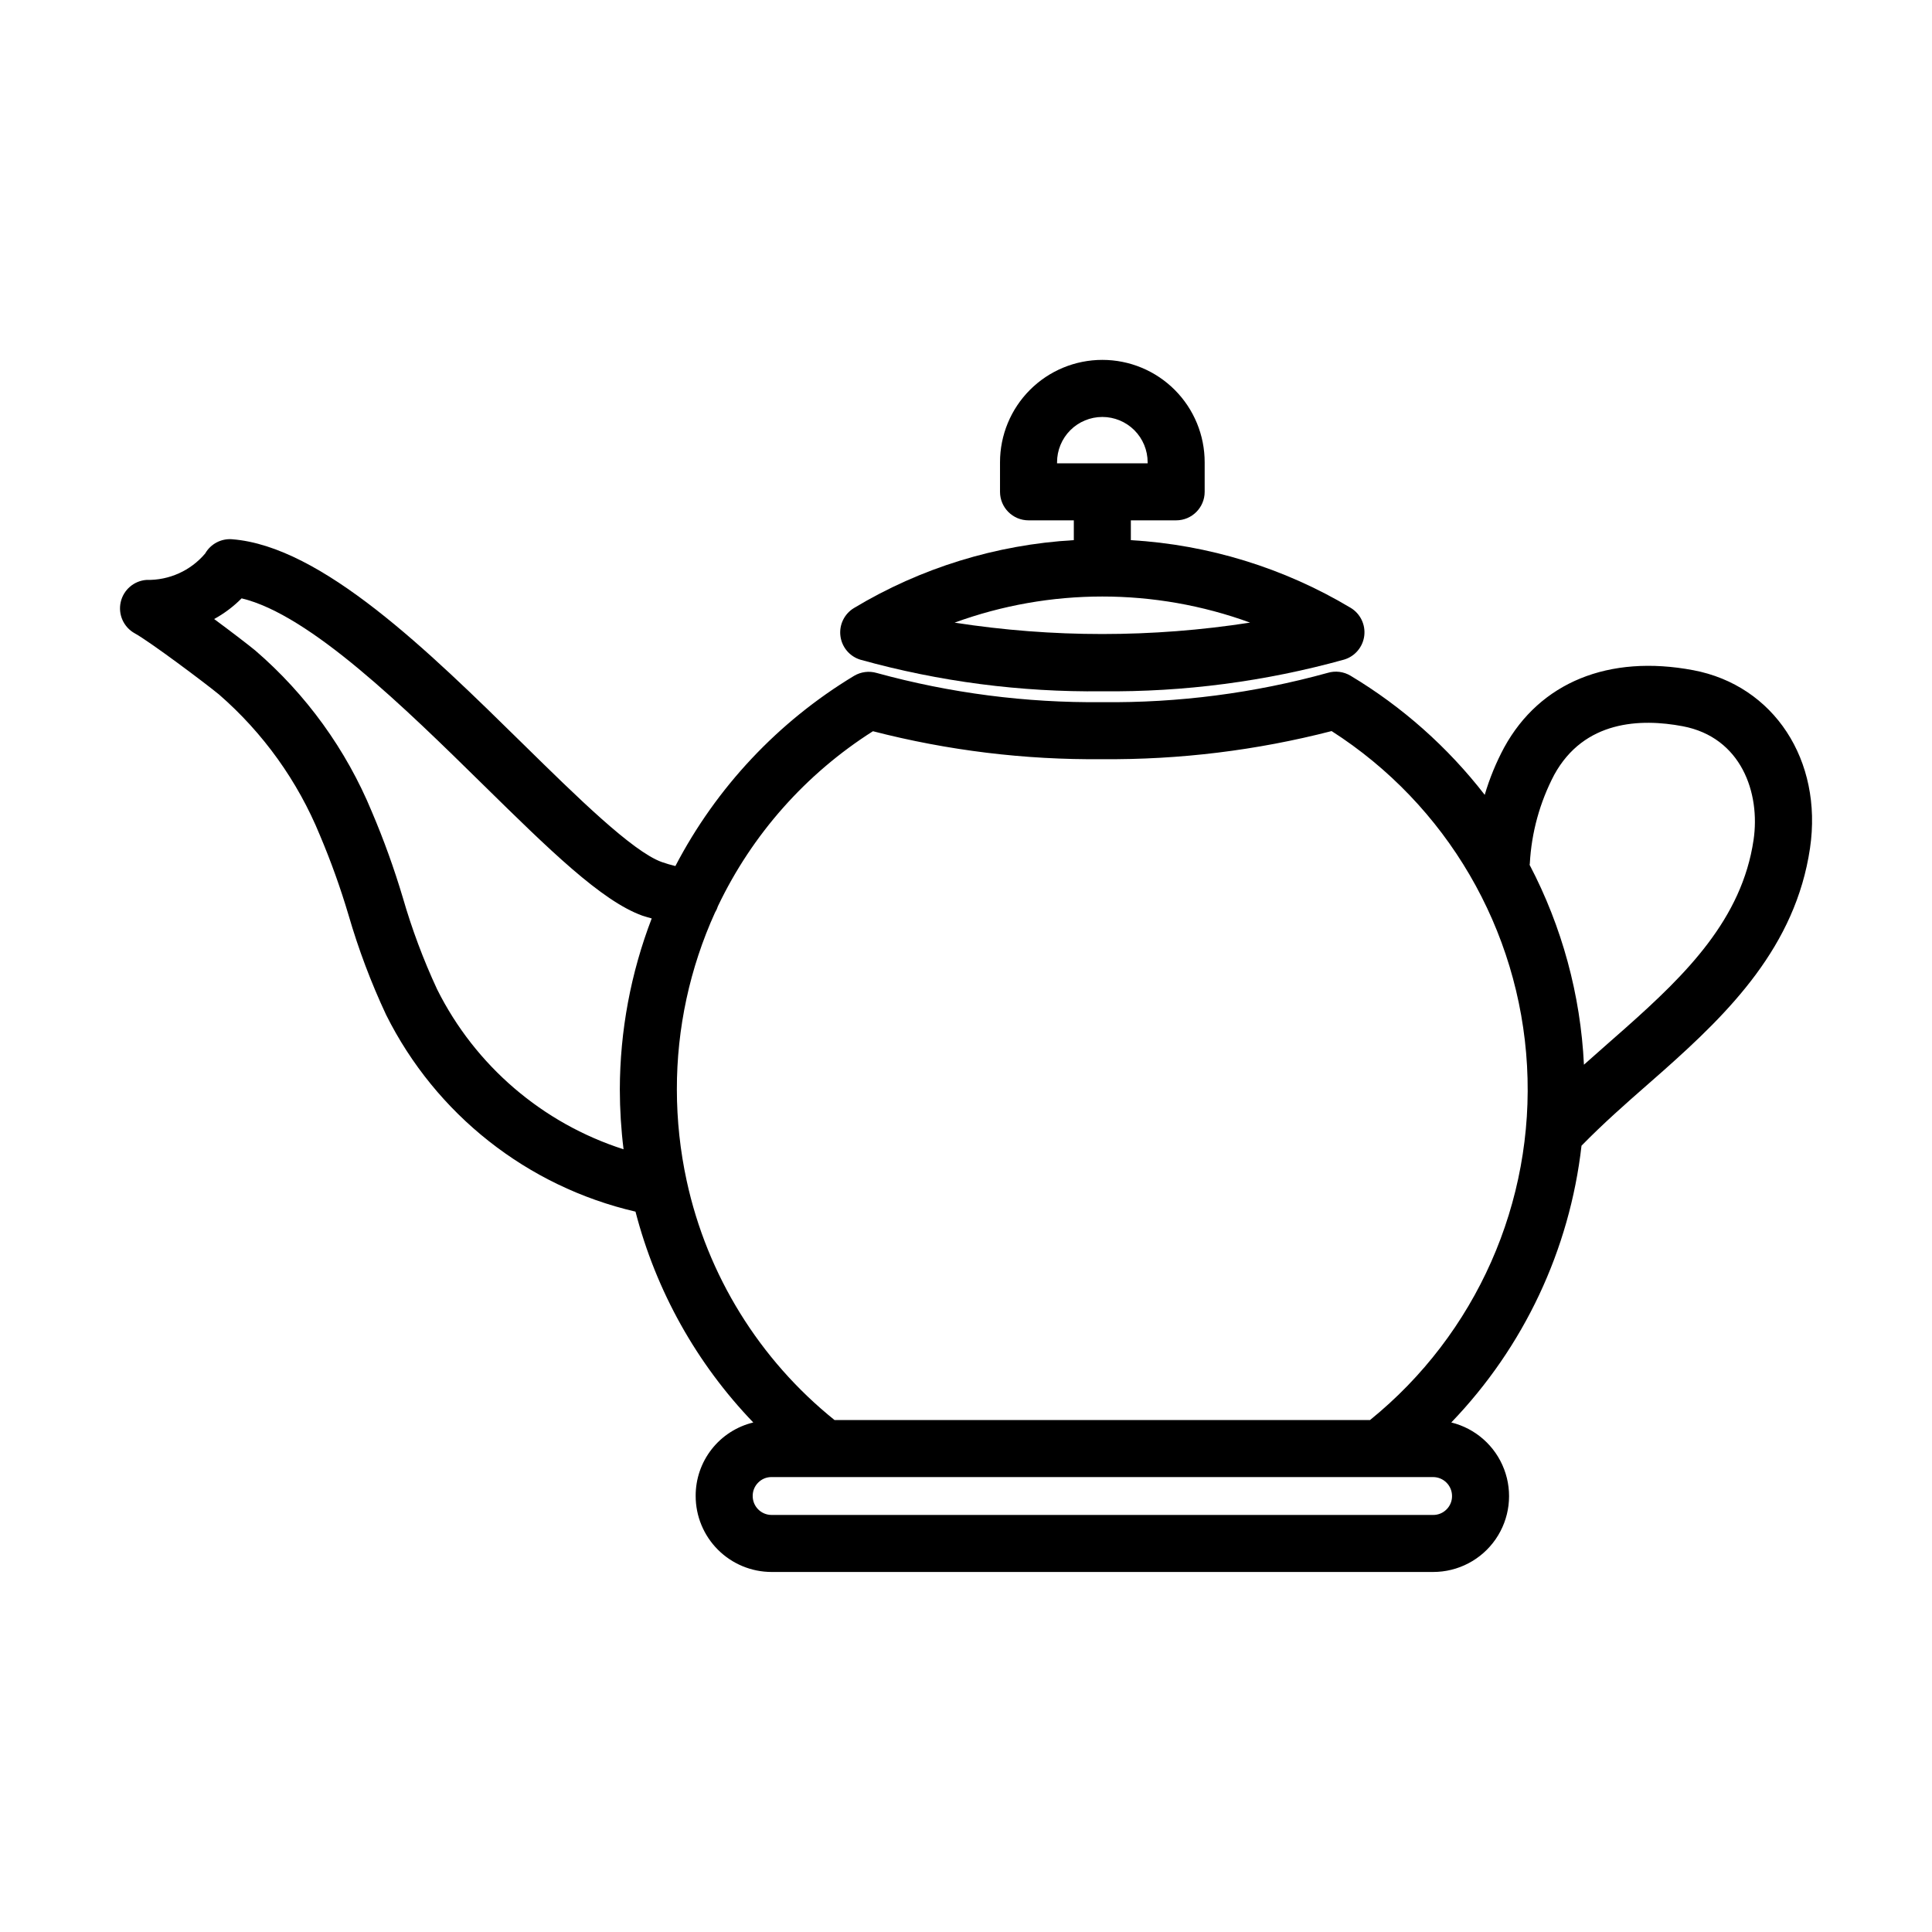
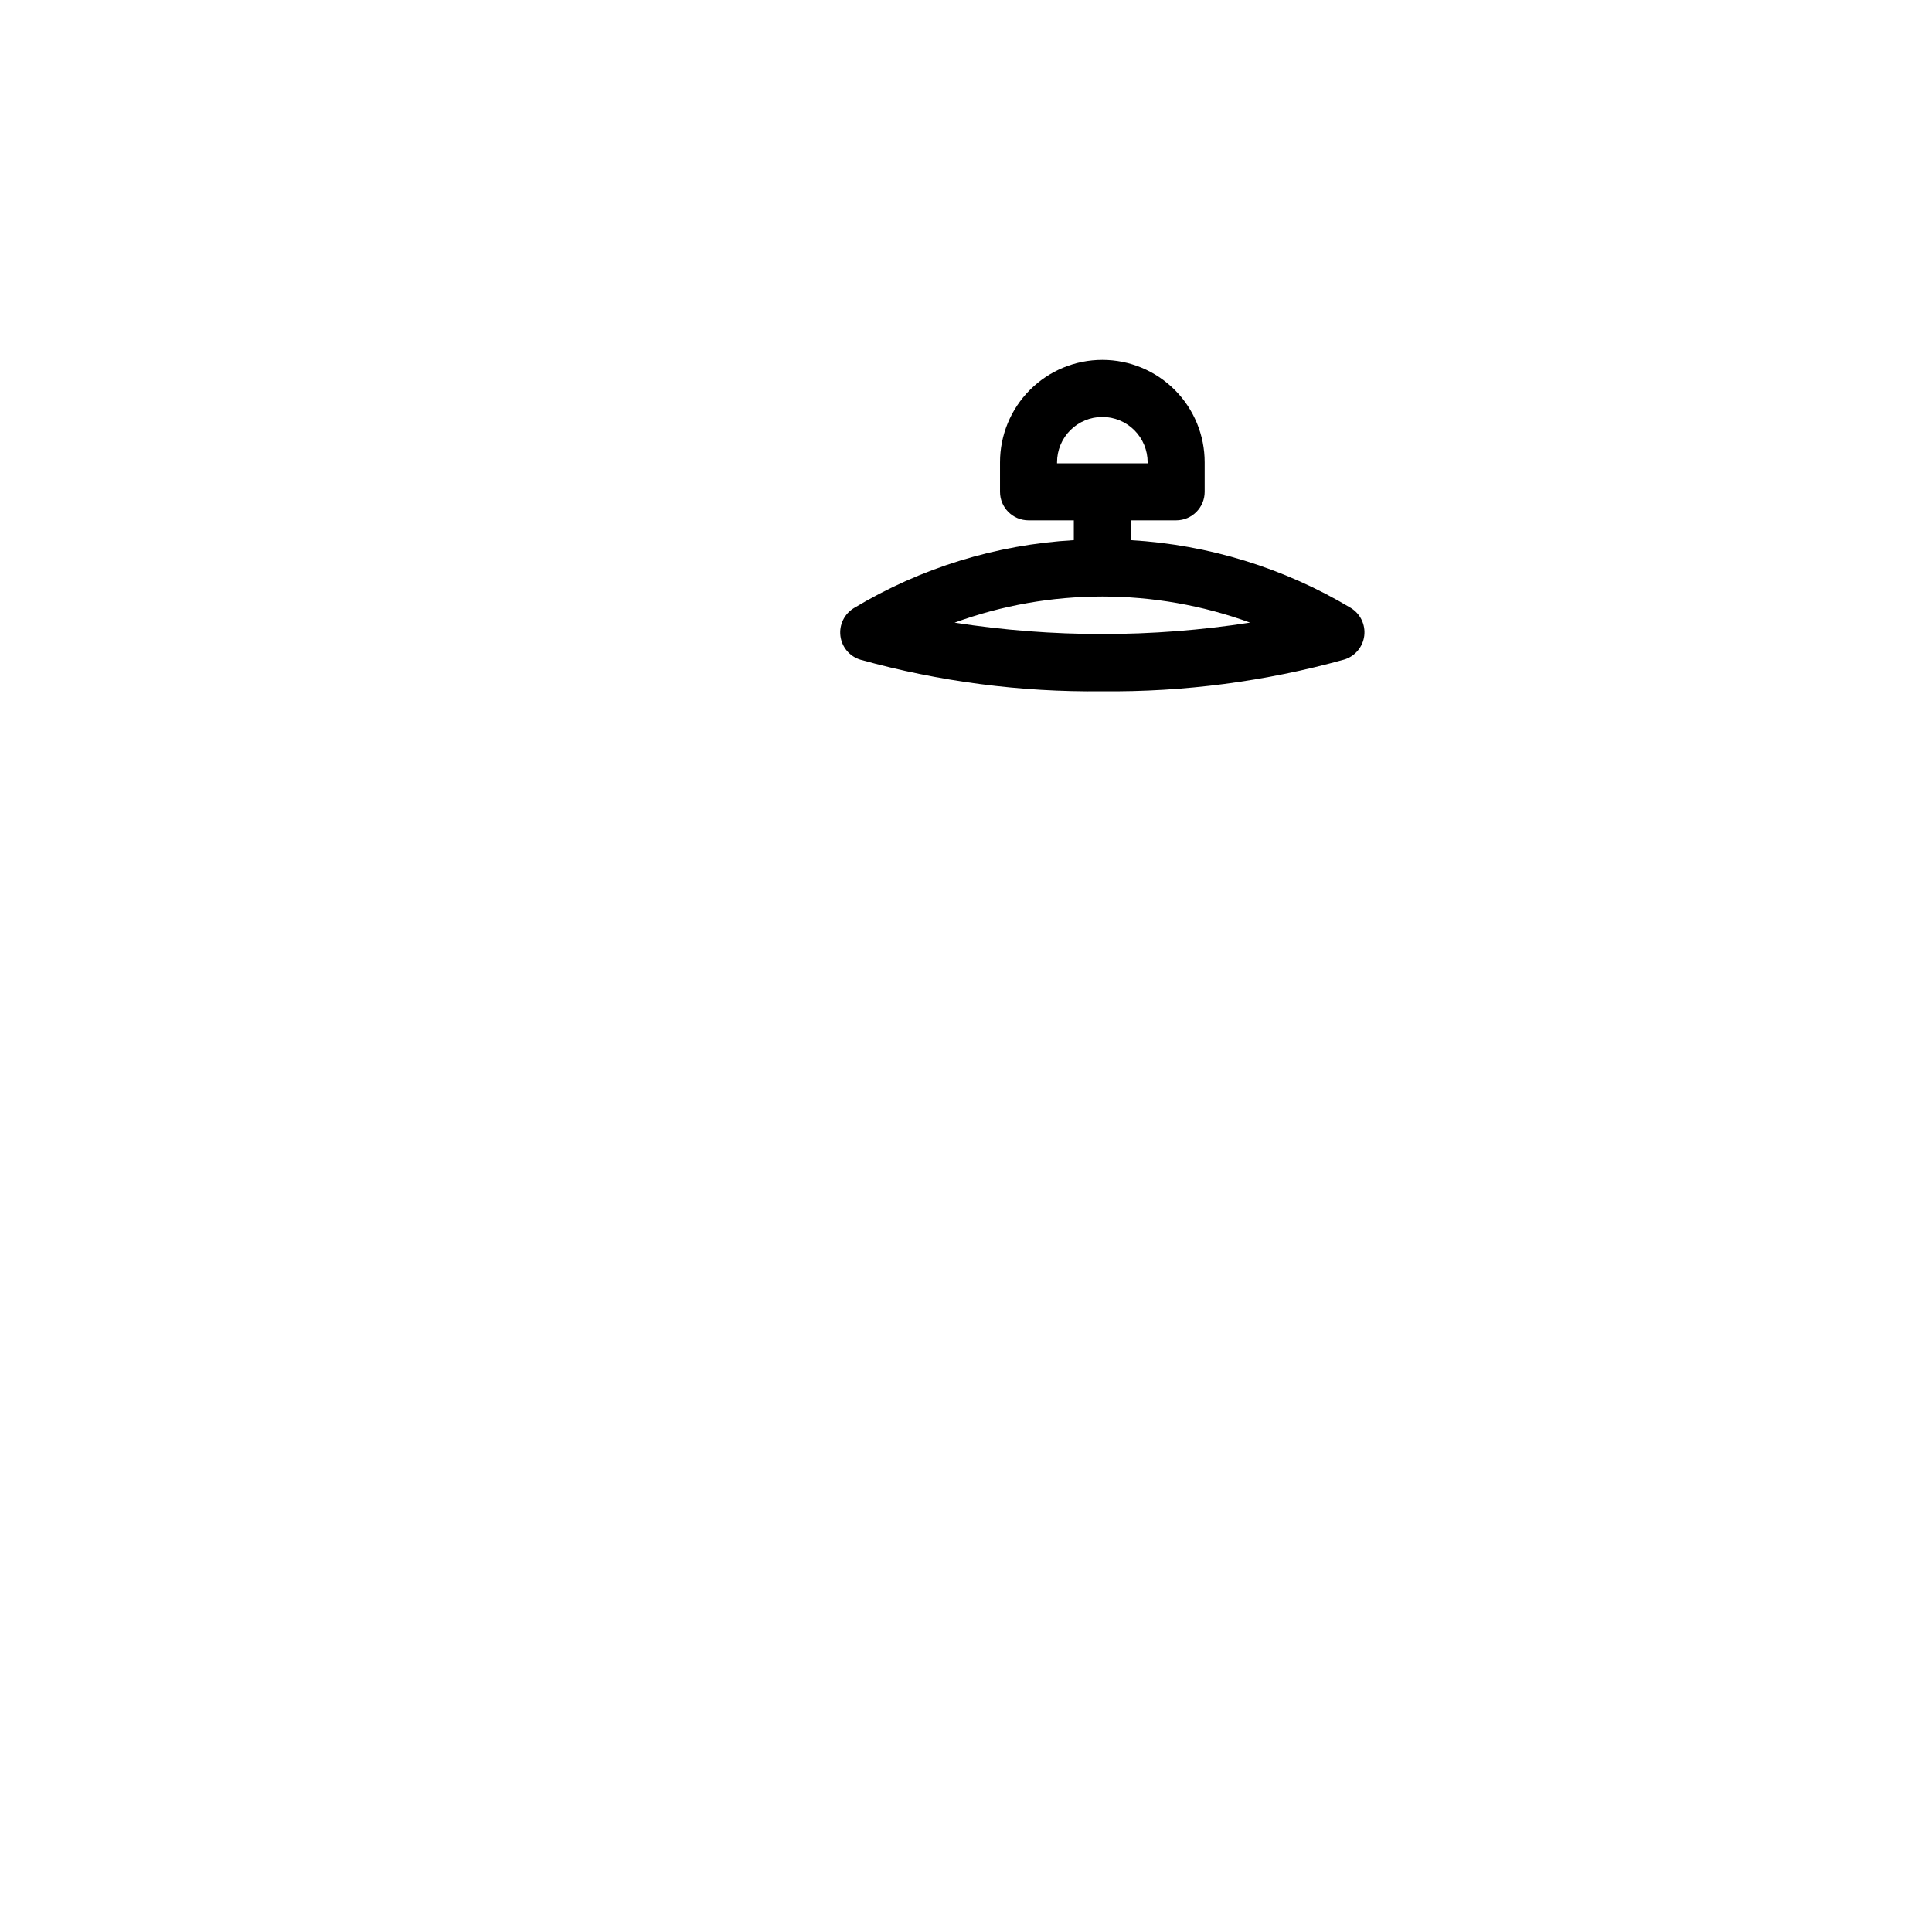
<svg xmlns="http://www.w3.org/2000/svg" fill="#000000" width="800px" height="800px" version="1.1" viewBox="144 144 512 512">
  <g>
    <path d="m370.32 305.13c-2.566 1.543-3.977 4.457-3.598 7.426 0.379 2.973 2.473 5.438 5.344 6.289 20.848 5.797 42.41 8.609 64.043 8.352 21.66 0.23 43.246-2.602 64.113-8.402 2.867-0.863 4.949-3.336 5.32-6.305 0.367-2.973-1.051-5.879-3.617-7.418-17.688-10.574-37.668-16.723-58.238-17.93v-5.246h12.004c4.176 0 7.559-3.383 7.559-7.559v-7.812c0.008-7.199-2.844-14.105-7.93-19.199-5.086-5.094-11.988-7.953-19.188-7.953-7.199 0-14.102 2.859-19.188 7.953-5.086 5.094-7.938 12-7.93 19.199v7.812c0 4.176 3.383 7.559 7.559 7.559h12v5.246c-20.59 1.188-40.582 7.359-58.254 17.988zm53.809-38.605c-0.004-3.188 1.258-6.246 3.508-8.504 2.25-2.254 5.309-3.523 8.496-3.523s6.242 1.27 8.496 3.523c2.25 2.258 3.512 5.316 3.508 8.504v0.254h-24.008zm-27.16 42.48h0.004c25.289-9.227 53.02-9.227 78.312-0.008-25.949 4.031-52.363 4.035-78.312 0.008z" />
-     <path d="m592.73 321.61c-22.402-4.227-40.629 3.227-50.082 20.434v-0.004c-2.16 4.012-3.894 8.234-5.18 12.605-9.789-12.641-21.844-23.344-35.551-31.566-1.828-1.098-4.027-1.375-6.066-0.762-19.457 5.379-39.57 7.992-59.754 7.762-20.176 0.215-40.281-2.387-59.734-7.727-2.031-0.602-4.223-0.324-6.043 0.766-20.105 12.133-36.48 29.57-47.336 50.395-1.219-0.305-2.438-0.645-3.629-1.07-7.738-2.789-22.496-17.285-36.766-31.305-24.992-24.555-53.324-52.387-77.07-54.227l-0.004-0.004c-2.91-0.227-5.691 1.242-7.141 3.777-3.852 4.559-9.555 7.129-15.523 7-3.344 0.223-6.141 2.629-6.867 5.902-0.727 3.273 0.789 6.633 3.727 8.254 3.996 2.203 18.523 13.082 22.332 16.211 11.699 10.168 20.855 22.941 26.73 37.285 2.922 6.906 5.457 13.969 7.59 21.156 2.629 9.055 5.957 17.895 9.957 26.438 13.152 26.375 37.387 45.504 66.094 52.168 5.434 20.996 16.184 40.238 31.215 55.875-4.367 1.051-8.254 3.547-11.023 7.082-2.773 3.539-4.269 7.906-4.246 12.402 0 5.332 2.113 10.445 5.883 14.219 3.766 3.777 8.875 5.902 14.211 5.914h175.33c6.613 0.012 12.809-3.231 16.566-8.668 3.762-5.441 4.606-12.383 2.258-18.562-2.344-6.184-7.582-10.812-14.004-12.391 19.242-19.996 31.371-45.77 34.512-73.344 5.66-5.793 11.805-11.215 17.312-16.031l4.348-3.824c17.578-15.605 35.066-33.02 38.895-58.984 3.43-23.305-9.582-43.145-30.941-47.176zm-217.39 16.172c19.84 5.121 40.266 7.613 60.754 7.41 20.504 0.176 40.941-2.328 60.797-7.449 30.504 19.527 49.773 52.523 51.789 88.688 2.016 36.164-13.465 71.094-41.609 93.895h-141.91c-19.922-16.016-33.75-38.383-39.172-63.363l-0.004-0.02v0.004c-1.73-7.961-2.602-16.086-2.606-24.23-0.027-16.168 3.422-32.152 10.105-46.875 0.332-0.531 0.594-1.105 0.781-1.707 9.062-19.004 23.301-35.07 41.078-46.352zm-115.5 68.398c-3.644-7.848-6.68-15.961-9.078-24.27-2.305-7.731-5.039-15.324-8.199-22.742-6.809-16.492-17.402-31.148-30.922-42.789-1.77-1.453-6.168-4.84-10.887-8.328 2.676-1.469 5.125-3.312 7.277-5.481 18.121 4.309 43.395 29.141 63.965 49.348 17.535 17.227 31.383 30.836 42.238 34.742 0.816 0.293 1.656 0.48 2.481 0.734v-0.004c-5.559 14.469-8.422 29.828-8.453 45.324 0.008 5.301 0.336 10.598 0.988 15.859-21.508-6.898-39.324-22.184-49.41-42.395zm267.5 137.84c-0.938 0.945-2.223 1.473-3.555 1.457h-175.33c-2.762-0.016-4.988-2.262-4.981-5.019-0.016-1.34 0.516-2.625 1.465-3.562 0.926-0.941 2.195-1.469 3.516-1.457h175.33c2.769 0.004 5.016 2.246 5.019 5.019 0.016 1.336-0.516 2.621-1.465 3.562zm81.375-177.44c-3.086 20.961-17.832 35.559-33.973 49.883l-4.266 3.754c-2.156 1.887-4.422 3.887-6.715 5.941-0.891-18.488-5.805-36.562-14.398-52.961 0.012-0.117 0.047-0.227 0.055-0.344 0.438-8.223 2.648-16.25 6.477-23.539 7.938-14.438 22.887-14.961 34.031-12.855 15.527 2.93 20.625 17.668 18.789 30.121z" />
  </g>
</svg>